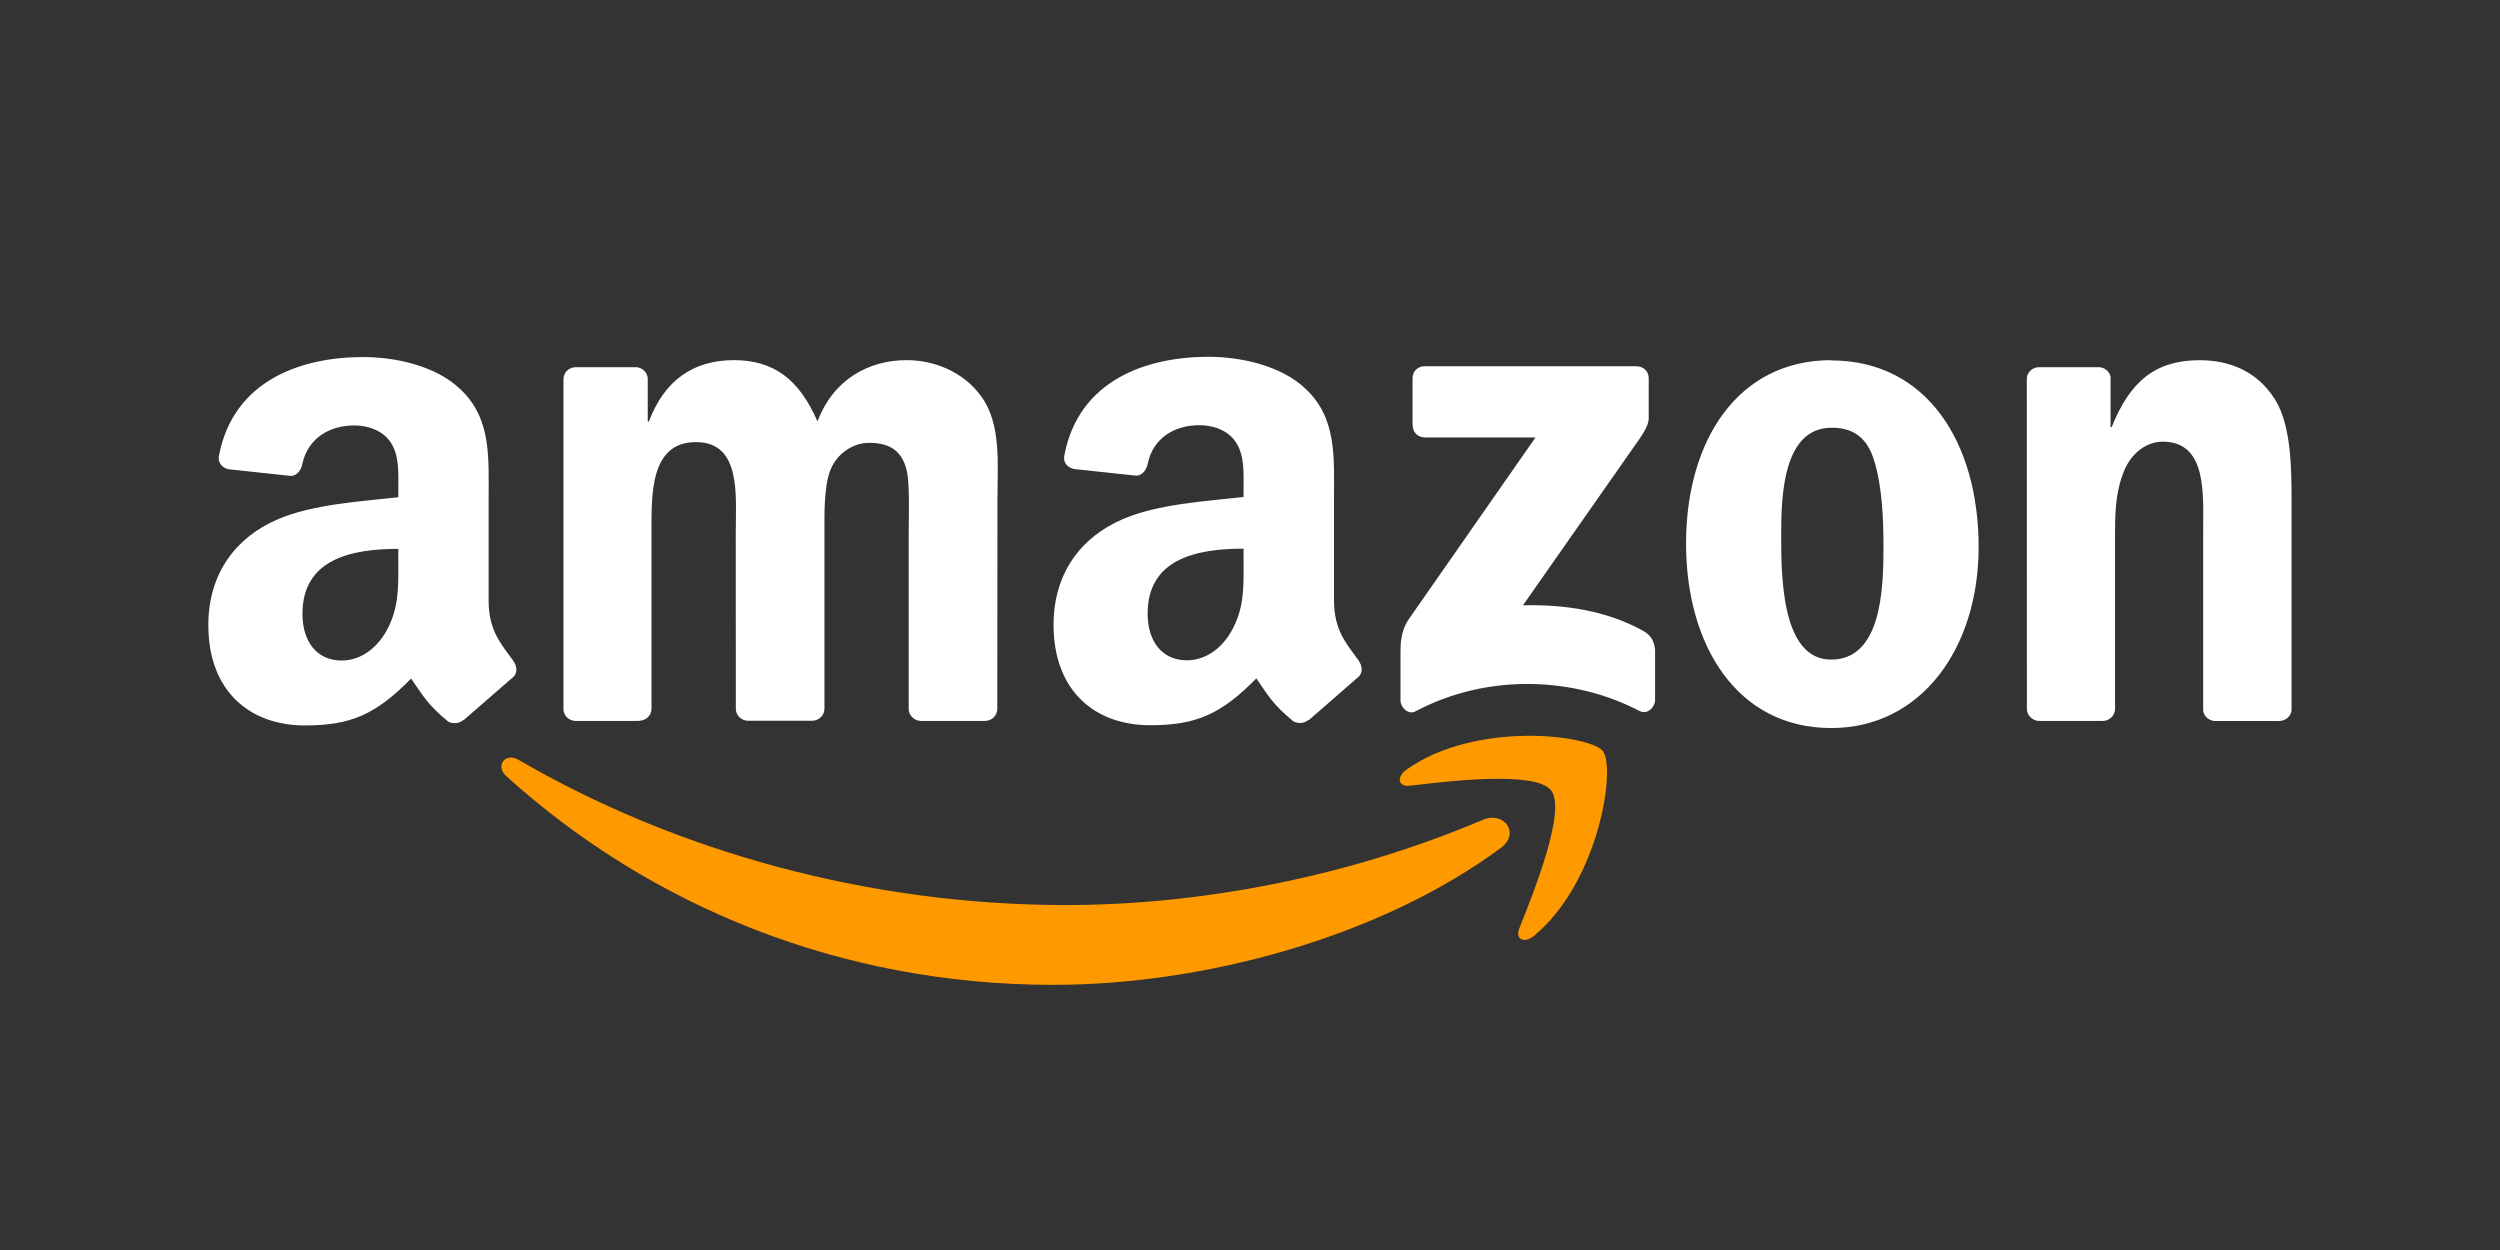
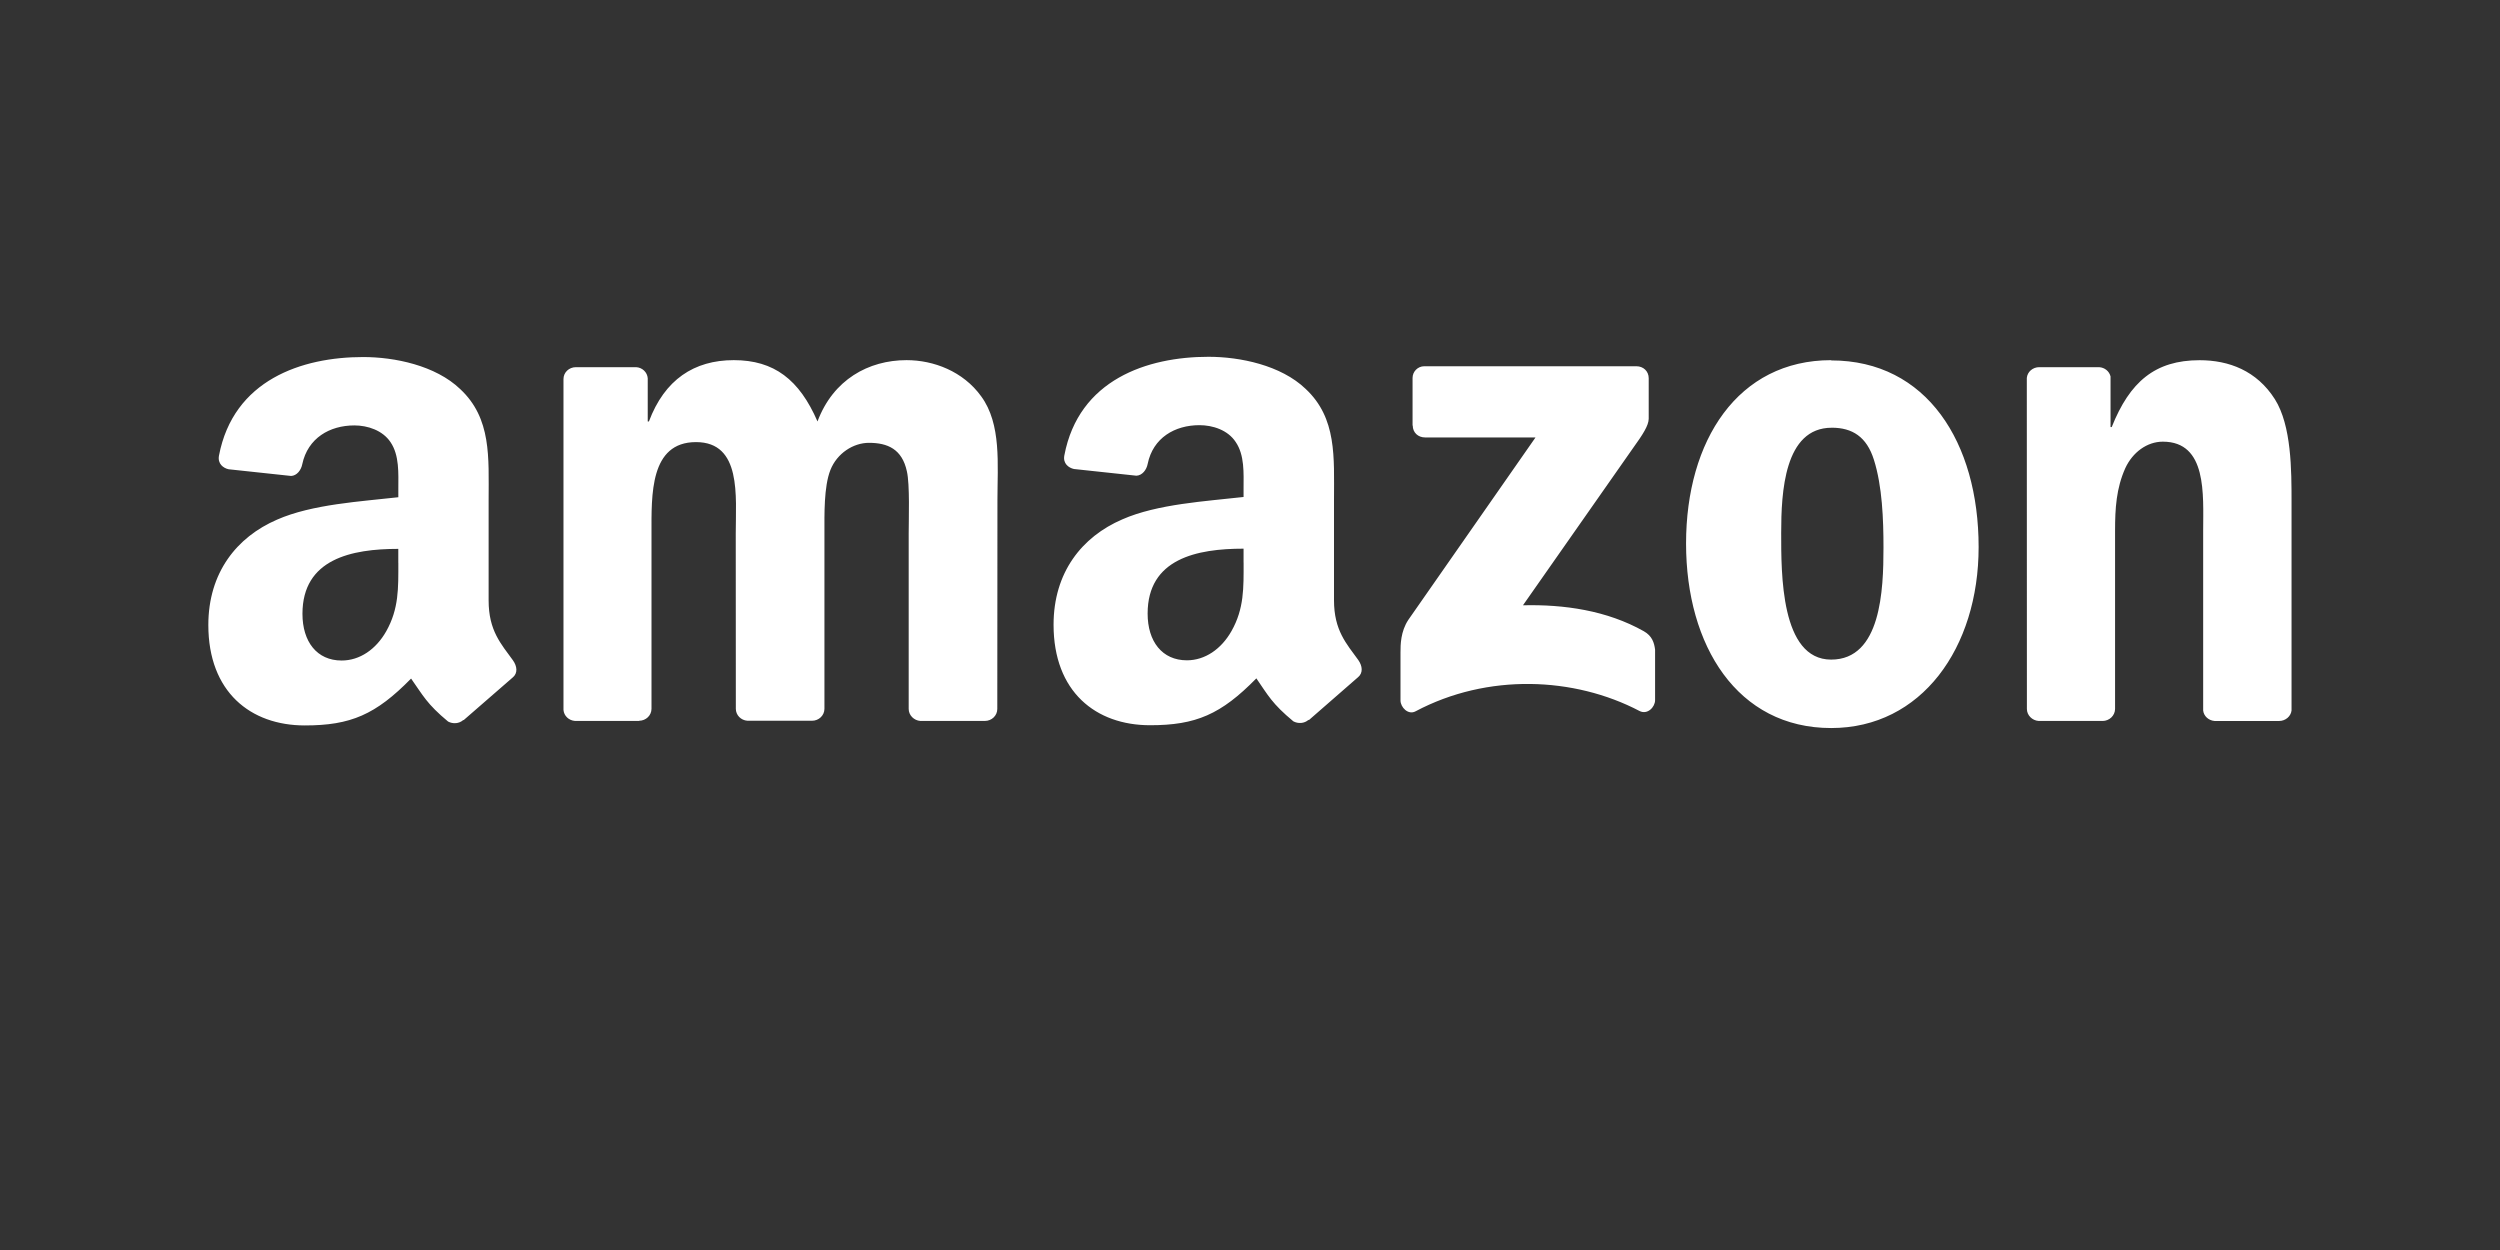
<svg xmlns="http://www.w3.org/2000/svg" width="100%" height="100%" viewBox="0 0 120 60" version="1.1" xml:space="preserve" style="fill-rule:evenodd;clip-rule:evenodd;stroke-linejoin:round;stroke-miterlimit:2;">
  <rect x="0" y="0" width="120" height="60" fill="#333333" stroke="none" />
-   <path d="M72.038,40.703C66.238,44.986 57.804,47.273 50.552,47.273C40.384,47.273 31.229,43.513 24.304,37.257C23.76,36.765 24.247,36.095 24.9,36.477C32.374,40.827 41.615,43.442 51.16,43.442C57.598,43.442 64.68,42.11 71.192,39.346C72.176,38.928 72.998,39.99 72.036,40.704M74.454,37.94C73.714,36.99 69.554,37.492 67.672,37.714C67.102,37.784 67.015,37.287 67.528,36.93C70.848,34.592 76.298,35.267 76.935,36.05C77.572,36.833 76.77,42.3 73.649,44.908C73.169,45.308 72.713,45.095 72.926,44.564C73.626,42.814 75.198,38.892 74.454,37.939" style="fill:rgb(255,153,0);" />
  <path d="M67.803,20.427L67.803,18.155C67.803,18.15 67.803,18.145 67.803,18.14C67.803,17.833 68.056,17.58 68.363,17.58C68.368,17.58 68.373,17.58 68.378,17.58L78.55,17.58C78.876,17.58 79.138,17.815 79.138,18.155L79.138,20.1C79.134,20.426 78.858,20.853 78.372,21.528L73.102,29.054C75.062,29.006 77.128,29.298 78.904,30.299C79.304,30.525 79.404,30.856 79.444,31.183L79.444,33.608C79.444,33.938 79.078,34.326 78.694,34.126C75.564,32.486 71.407,32.306 67.947,34.143C67.594,34.335 67.224,33.951 67.224,33.621L67.224,31.318C67.224,30.948 67.228,30.318 67.598,29.755L73.705,20.997L68.4,20.997C68.074,20.997 67.812,20.767 67.812,20.427M30.694,34.605L27.6,34.605C27.304,34.583 27.07,34.361 27.047,34.078L27.047,18.194C27.047,17.876 27.313,17.624 27.643,17.624L30.529,17.624C30.829,17.637 31.069,17.868 31.091,18.154L31.091,20.23L31.148,20.23C31.901,18.223 33.316,17.287 35.222,17.287C37.159,17.287 38.369,18.223 39.24,20.23C39.99,18.223 41.69,17.287 43.515,17.287C44.812,17.287 46.231,17.822 47.097,19.024C48.077,20.36 47.877,22.302 47.877,24.004L47.87,34.03C47.87,34.348 47.604,34.605 47.274,34.605L44.174,34.605C43.874,34.583 43.617,34.335 43.617,34.03L43.617,25.6C43.617,24.93 43.677,23.258 43.53,22.623C43.3,21.557 42.607,21.256 41.71,21.256C40.96,21.256 40.178,21.756 39.86,22.558C39.542,23.36 39.573,24.7 39.573,25.601L39.573,34.021C39.573,34.339 39.307,34.596 38.977,34.596L35.877,34.596C35.564,34.574 35.32,34.326 35.32,34.021L35.316,25.601C35.316,23.829 35.608,21.221 33.409,21.221C31.185,21.221 31.272,23.763 31.272,25.601L31.272,34.021C31.272,34.339 31.006,34.596 30.676,34.596M87.896,17.3C92.488,17.3 94.974,21.244 94.974,26.258C94.974,31.103 92.227,34.946 87.896,34.946C83.396,34.946 80.931,31.002 80.931,26.088C80.931,21.143 83.417,17.288 87.896,17.288M87.922,20.531C85.642,20.531 85.497,23.639 85.497,25.576C85.497,27.513 85.467,31.661 87.895,31.661C90.293,31.661 90.407,28.318 90.407,26.281C90.407,24.941 90.35,23.338 89.947,22.067C89.599,20.961 88.907,20.53 87.923,20.53M100.93,34.605L97.848,34.605C97.548,34.583 97.291,34.335 97.291,34.03L97.287,18.142C97.313,17.85 97.57,17.624 97.883,17.624L100.753,17.624C101.023,17.637 101.245,17.82 101.306,18.068L101.306,20.498L101.363,20.498C102.229,18.326 103.443,17.29 105.581,17.29C106.981,17.29 108.323,17.79 109.194,19.162C109.994,20.432 109.994,22.57 109.994,24.107L109.994,34.107C109.959,34.387 109.702,34.607 109.398,34.607L106.3,34.607C106.017,34.585 105.782,34.377 105.752,34.107L105.752,25.48C105.752,23.743 105.952,21.2 103.815,21.2C103.062,21.2 102.37,21.705 102.015,22.47C101.58,23.44 101.523,24.407 101.523,25.478L101.523,34.032C101.519,34.35 101.249,34.607 100.918,34.607M59.693,27.007C59.693,28.213 59.723,29.207 59.113,30.289C58.621,31.159 57.838,31.695 56.971,31.695C55.783,31.695 55.086,30.79 55.086,29.453C55.086,26.815 57.45,26.336 59.691,26.336L59.691,27.006M62.811,34.55C62.606,34.733 62.311,34.746 62.081,34.624C61.054,33.771 60.867,33.374 60.305,32.561C58.607,34.293 57.402,34.811 55.203,34.811C52.596,34.811 50.571,33.205 50.571,29.988C50.571,27.476 51.929,25.766 53.871,24.93C55.551,24.19 57.897,24.06 59.691,23.855L59.691,23.455C59.691,22.719 59.748,21.849 59.311,21.213C58.937,20.643 58.214,20.408 57.574,20.408C56.394,20.408 55.344,21.013 55.088,22.268C55.036,22.548 54.831,22.821 54.548,22.834L51.548,22.512C51.296,22.455 51.013,22.252 51.088,21.862C51.776,18.222 55.068,17.126 58.008,17.126C59.514,17.126 61.482,17.526 62.67,18.666C64.176,20.072 64.032,21.948 64.032,23.99L64.032,28.813C64.032,30.263 64.632,30.898 65.199,31.683C65.395,31.963 65.439,32.297 65.186,32.506L62.82,34.57L62.816,34.56M19.12,27.017C19.12,28.223 19.15,29.217 18.54,30.299C18.048,31.169 17.27,31.705 16.398,31.705C15.21,31.705 14.518,30.8 14.518,29.463C14.518,26.825 16.882,26.346 19.118,26.346L19.118,27.016M22.238,34.56C22.033,34.743 21.738,34.756 21.508,34.634C20.481,33.781 20.308,33.384 19.732,32.571C18.034,34.303 16.832,34.821 14.63,34.821C12.028,34.822 10,33.216 10,30C10,27.488 11.362,25.778 13.3,24.942C14.98,24.202 17.326,24.072 19.12,23.867L19.12,23.467C19.12,22.731 19.177,21.861 18.746,21.225C18.366,20.655 17.646,20.42 17.009,20.42C15.829,20.42 14.776,21.025 14.509,22.28C14.457,22.56 14.252,22.833 13.974,22.846L10.97,22.524C10.718,22.467 10.44,22.264 10.51,21.874C11.202,18.234 14.49,17.138 17.43,17.138C18.936,17.138 20.904,17.538 22.092,18.678C23.598,20.084 23.454,21.96 23.454,24.002L23.454,28.825C23.454,30.275 24.054,30.91 24.621,31.695C24.821,31.975 24.865,32.309 24.611,32.518L22.251,34.57L22.241,34.56" style="fill:white;" />
</svg>